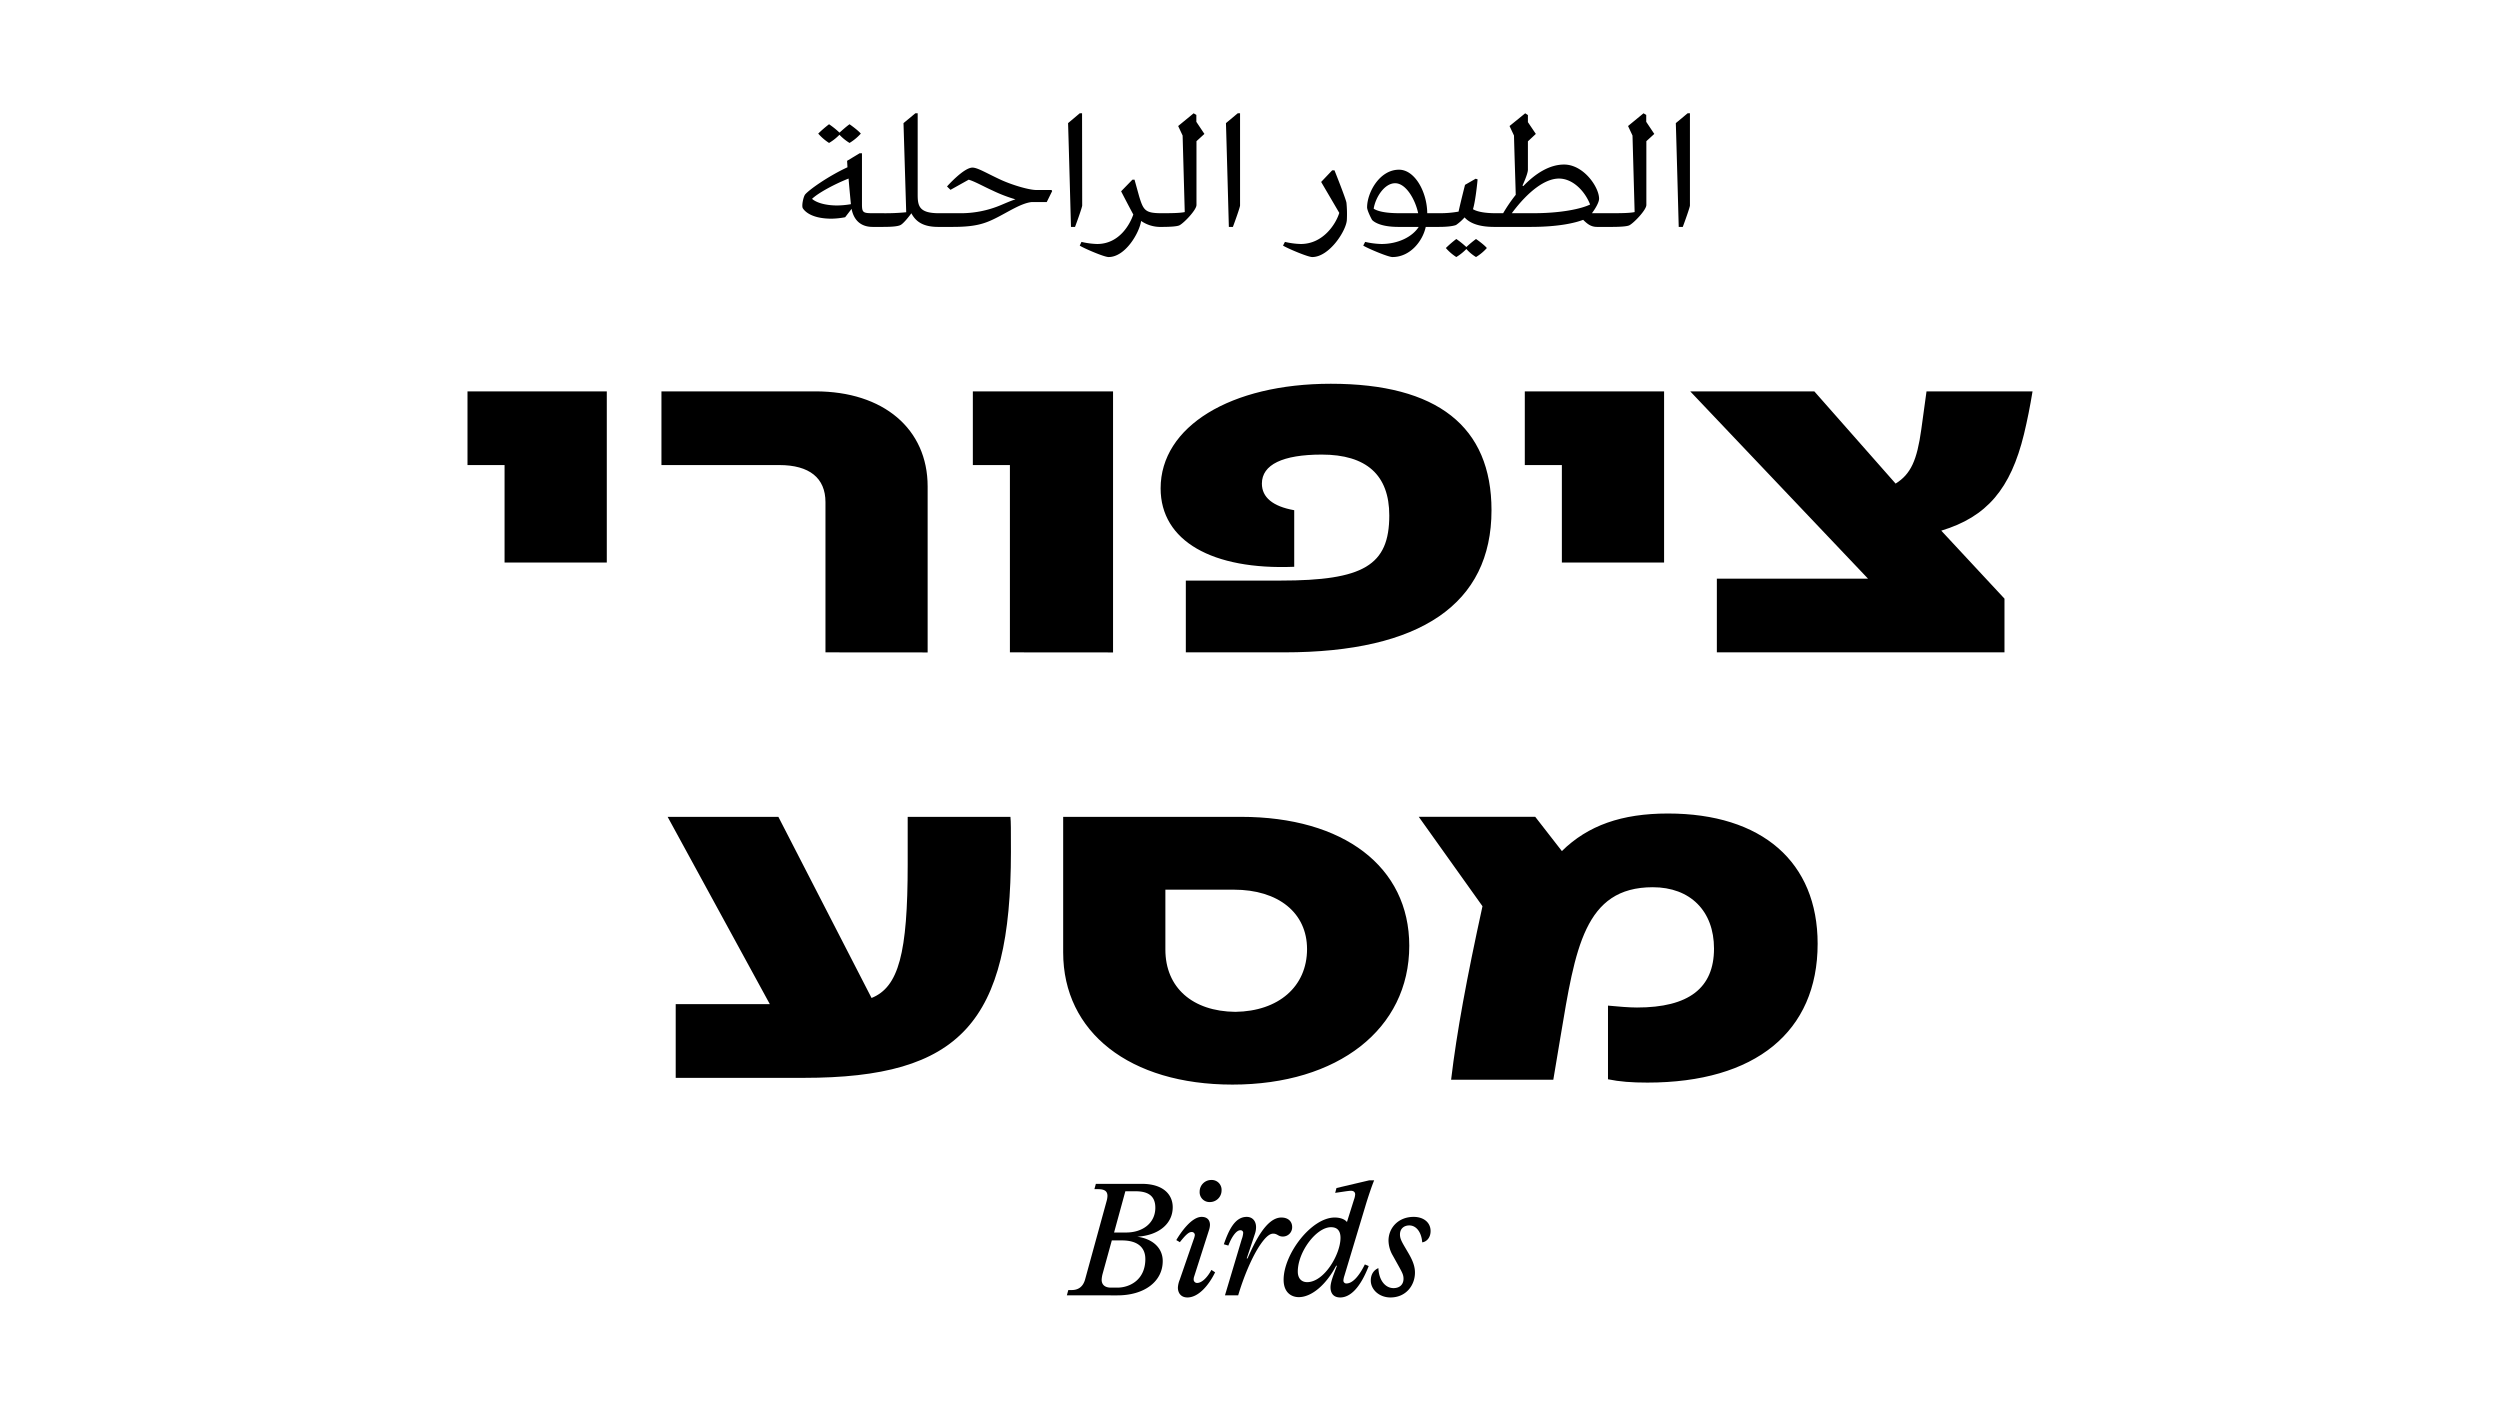
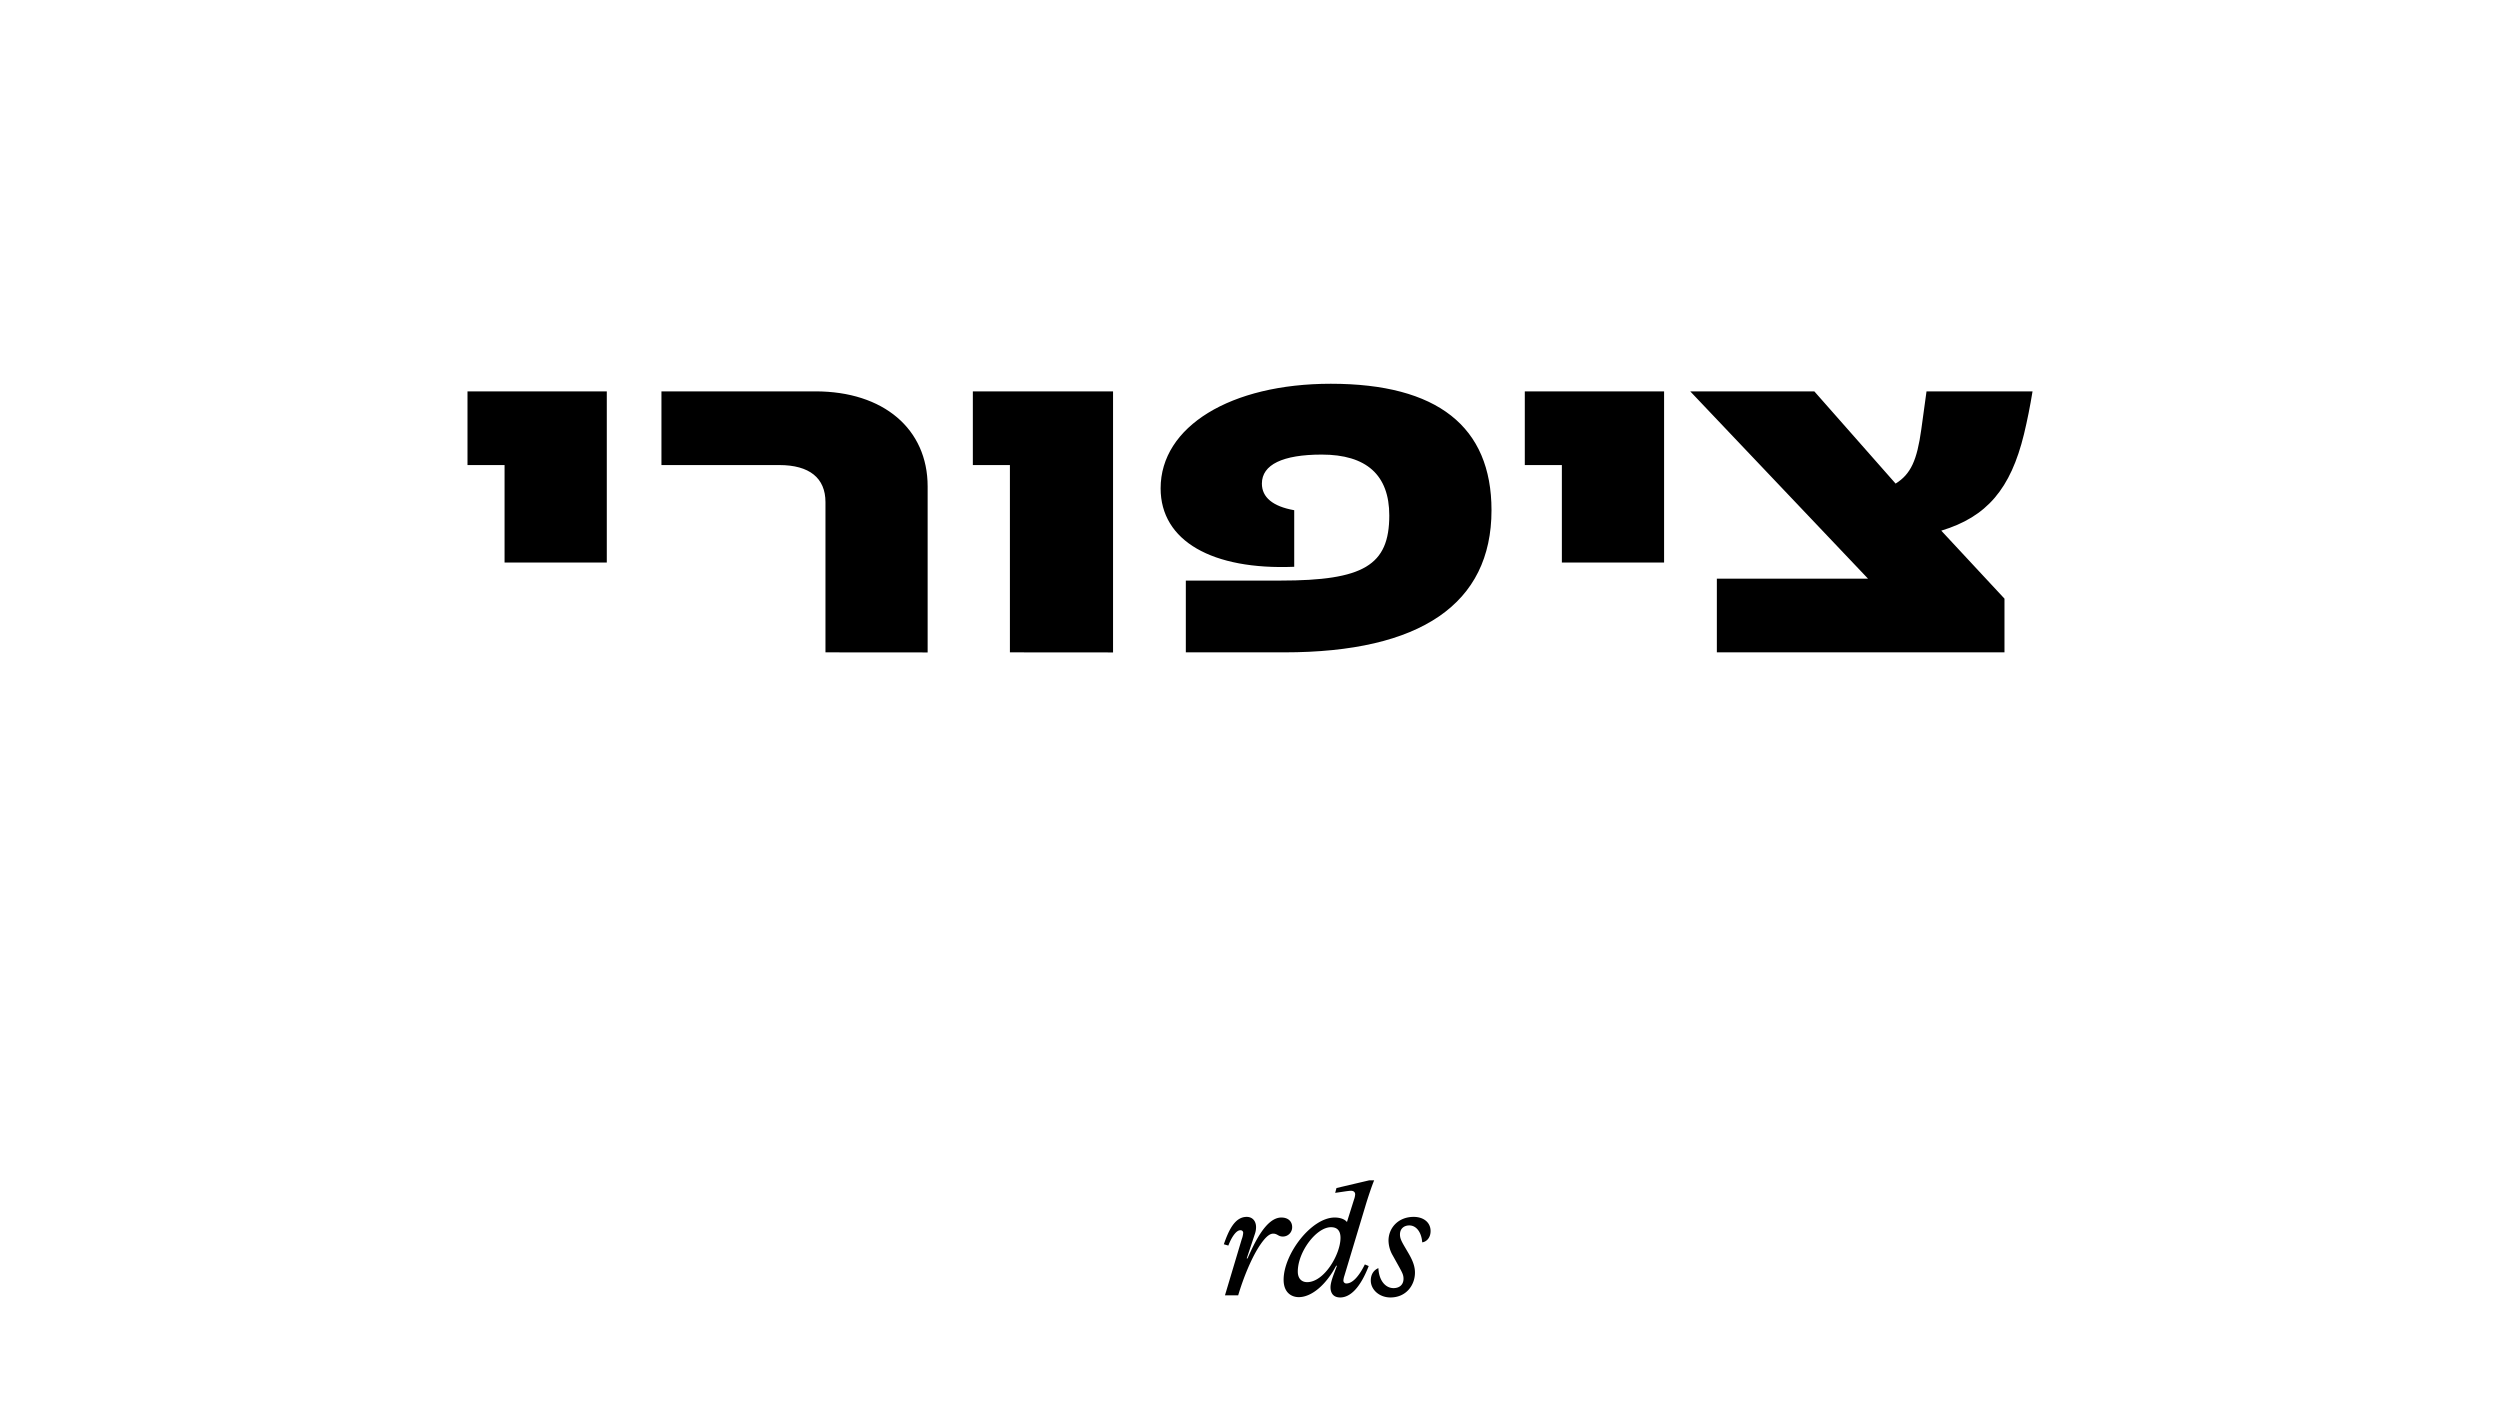
<svg xmlns="http://www.w3.org/2000/svg" id="Layer_1" data-name="Layer 1" viewBox="0 0 1551.3 882.16">
-   <path d="M541.51,140.8c-8.4,0-12-5.4-13.08-11.2l-4,5.2a50.06,50.06,0,0,1-8.4.9c-10.8,0-16-3.5-17.88-6.5-.84-1.5.36-7.1,1.44-8.5,2.28-2.8,14.16-11.3,26.28-16.9-.12-2.4-.24-4-.24-4l7.8-4.7h1.44v31.5c0,5.3.6,5.7,6.84,5.7H547l1.92.3v7.9l-1.92.3ZM528,126.7c-.36-3.8-1-10.3-1.44-15.9-8.4,3.3-18.72,8.8-22.68,12.6,2.76,2.4,8.4,4.1,15.6,4.1A53.86,53.86,0,0,0,528,126.7Zm-7.08-43.1a30.34,30.34,0,0,1-6.48,5.1,32.19,32.19,0,0,1-6.72-5.8,76,76,0,0,1,6.72-5.8,48,48,0,0,1,6.48,5.2c1.2-1,3.72-3.4,6.24-5.2,0,0,4.92,3.4,7,5.8a31.43,31.43,0,0,1-7,5.8A31.16,31.16,0,0,1,520.87,83.6Zm44.64,48.7c-2.28,3.1-5.16,6.5-6.72,7.3-2,1.1-7.2,1.2-11.76,1.2l-1.92-.3v-7.9l1.92-.3a131.57,131.57,0,0,0,15.24-.6l-1.68-55.3L568,70.3h1.44v50.4c0,7,.84,11.5,12.72,11.6l1.92.3v7.9l-1.92.3C573.19,140.8,568.39,137.8,565.51,132.3Zm25.56,8.5h-8.88l-1.92-.3v-7.9l1.92-.3h12.6a64.09,64.09,0,0,0,26.4-5.1c3.12-1.3,6-2.6,8.88-3.5a93.07,93.07,0,0,1-14.28-5.5c-5.76-2.6-11.16-5.7-14.76-6.7l-11.28,6.3-2.16-2.1S598,104,603.43,104c3.24,0,8.76,3.5,17.88,7.7,7.56,3.4,17.52,6.2,21.72,6.2h9.48l.36.7-3.36,6.8H640c-6.6.8-14.52,6.2-22.2,10C610.63,139,604.75,140.8,591.07,140.8Zm80.4-13.3c0,1.1-3.24,10.1-4.44,13.3h-2.52s-1.44-53.6-1.8-64.4L670,70.3h1.44ZM670,152.4l1.08-2.3a47.4,47.4,0,0,0,9.72,1.3c13.8,0,20.4-12.3,22.44-18.3-1.56-2.8-7.44-14.1-7.56-14.4l7-7.2H704l2.88,10.4c2.64,8.6,3.72,10.4,13.92,10.4l1.92.3v7.9l-1.92.3h-1.44a20.87,20.87,0,0,1-11.28-3.7c-1,7.2-9.72,22.4-20.16,22.4C685,159.5,672,153.8,670,152.4Zm48.84-11.9v-7.9l1.92-.3c7,0,11.4-.1,14.4-.7l-1.32-47.5-2.76-5.9,9.6-7.9,1.68,1v4.3l5,7.5-4.92,4.5v39.6c0,3.1-7.8,11.2-10.56,12.6-1.56.8-6.72,1-11.16,1Zm50.64-13c0,1.1-3.24,10.1-4.44,13.3h-2.51s-1.45-53.6-1.8-64.4l7.31-6.1h1.44Zm26.65,24.9,1.2-2.3a47.45,47.45,0,0,0,9.84,1.3c14,0,21.84-12.6,23.88-19.3L819.8,112.9l6.84-7.2h1.44s7.44,18.6,7.44,20.3a71.69,71.69,0,0,1,.24,10.2c-.12,6.6-10.8,23.3-21.48,23.3C811.4,159.5,798.2,153.8,796.16,152.4Zm49.78,0,1.2-2.3a49.72,49.72,0,0,0,10.08,1.3c10.2,0,19.08-4.3,23.16-10.6h-12.6c-12.72,0-16.08-4.1-16.32-4.3-.72-1.2-3.24-6.2-3.12-8,.12-9.2,7.8-23.2,19.8-23.2,9.84,0,17.4,13.8,17.52,27h7.2l1.92.3v7.9l-1.92.3H884.7c-1.92,8.9-9.72,18.7-20.64,18.7C861.18,159.5,848,153.8,845.94,152.4ZM880,132.3c-1.8-8.5-7.56-18.6-14.28-18.6s-12.24,8.9-13.32,15.8c2,1.3,6.24,2.8,16,2.8Zm47.16,8.5c-10.32,0-15.6-2.8-18.36-5.9a29.08,29.08,0,0,1-5.28,4.7c-2,.8-6,1.2-10.68,1.2l-1.92-.3v-7.9l1.92-.3a64.62,64.62,0,0,0,12.24-1c1-4.8,4-16.6,4-16.6l6.6-3.8,1.2.4c-.48,5.5-1.68,14.9-2.88,18.5,2.88,1.8,8.52,2.5,13.8,2.5l1.92.3v7.9l-1.92.3ZM909.9,154.5a30.36,30.36,0,0,1-6.24,5,30,30,0,0,1-6.48-5.6,70.85,70.85,0,0,1,6.48-5.6,53.48,53.48,0,0,1,6.24,5,64.63,64.63,0,0,1,6-5s4.8,3.3,6.72,5.6a29.33,29.33,0,0,1-6.72,5.6A25.78,25.78,0,0,1,909.9,154.5Zm72.48-18.1c-4.92,1.9-15.12,4.4-32.64,4.4h-22l-1.92-.3v-7.9l1.92-.3h5a95.82,95.82,0,0,1,7.8-11.4c-.12-5.9-.72-22.6-1.08-36.8l-2.76-5.9,9.72-7.9,1.68,1.1v4.4l4.92,7.3-4.92,4.6v17.6c0,2.6-3.24,9.6-3.36,9.8l.48.4c7.56-7.9,16.32-13.4,25.32-13.4,12.12,0,21.72,14,21.72,21.2,0,2.3-2.4,6.3-4.44,9h12l1.92.3v7.9l-1.92.3H991C987.18,140.8,984.9,138.9,982.38,136.4Zm-44.28-4.1h13.32c17.28,0,29.76-2.7,35.28-5.4-3.36-8.6-10.92-16.1-19.32-16.1S948.54,118.3,938.1,132.3ZM998,140.5v-7.9l1.92-.3c7,0,11.4-.1,14.4-.7L1013,84.1l-2.76-5.9,9.6-7.9,1.68,1v4.3l5,7.5-4.92,4.5v39.6c0,3.1-7.8,11.2-10.56,12.6-1.56.8-6.72,1-11.16,1Zm50.64-13c0,1.1-3.24,10.1-4.44,13.3h-2.52s-1.44-53.6-1.8-64.4l7.32-6.1h1.44Z" />
  <path d="M313.09,349.05V288.57h-23V242.85h86.44v106.2ZM512.22,404.8V311.58c0-15-10-23-28.62-23H410.44V242.85H506c42.19,0,69.62,23.3,69.62,59v103Zm114.45,0V288.57h-23V242.85h87v162Zm109.16,0V360.26h58.7c51.62,0,67.55-9.44,67.55-40.42,0-25.07-14.16-37.76-41.89-37.76-24.18,0-37.16,6.2-37.16,18,0,8.55,6.78,14.16,20.06,16.52v35.1c-50.74,2.07-82.9-15.93-82.9-48.67,0-38.35,43.37-64.9,105.61-64.9,66.08,0,99.71,26.55,99.71,78.47,0,58.11-44,88.2-128.62,88.2Zm233.34-55.75V288.57h-23V242.85h86.43v106.2Zm96.17,55.75V359.08h93.81L1048.82,242.85h77l50.45,57.23c9.44-5.9,13.27-14.46,15.93-33.63l3.24-23.6h65.79q-2.22,13.71-5.31,26.55c-8.26,33.92-23,51.33-51.33,59.88l39.23,42.19V404.8Z" />
-   <path d="M419.29,668.83V623.1H477.7L414.28,506.87H483l57.82,112.4c16.82-6.79,22.42-27.73,22.42-82.9v-29.5H627c.3,3.54.3,6.79.3,21.83,0,105.91-31.27,140.13-128.62,140.13ZM659.72,591V506.87H770.05c63.72,0,104.43,31,104.43,80,0,51.62-44.25,86.14-109.74,86.14C701,673,659.72,640.51,659.72,591Zm151.33-2.07c0-22.42-17.7-36.87-45.43-36.87H723.14v37.17c0,23.6,16.82,38.35,43.37,38.64C793.35,627.53,811.05,612.19,811.05,588.88Zm186.74,80.83V624c6.19.59,13,1.18,18,1.18,32.16,0,47.79-12.1,47.79-36.58,0-23.31-14.75-38.06-38-38.06-42.48,0-48.09,38.06-57.23,92.63L963.86,670H900.44c3.54-29.8,9.73-63.13,19.47-107.68l-39.53-55.46h72.27l16.52,21.24c16.23-15.93,37.17-23.3,65.79-23.3,58.41,0,92.92,30.09,92.92,80.83,0,54.57-38.64,86.14-105.61,86.14C1012.54,671.78,1004.87,671.19,997.79,669.71Z" />
-   <path d="M665,800.5c4.4,0,7.1-2.3,8.3-6.5l13.4-48.8a13.19,13.19,0,0,0,.5-3.1c0-3.1-2-4.2-5.9-4.2h-2.2l.9-3.3h28.5c13.4,0,19.2,6.7,19.2,14.5,0,10-8.3,17.4-22,18.3,10,1.4,15.8,7.3,15.8,15.1,0,12.7-11.4,21.3-28.1,21.3H662l.9-3.3Zm45.7-19.3c0-6.5-4-11.5-14.6-11.5h-6.2l-5.7,20.7a18,18,0,0,0-.6,3.7c0,3.1,2,4.9,5.8,4.9h4C700.51,799,710.71,794.6,710.71,781.2Zm6.2-31.8c0-7.8-5.1-10.2-12.3-10.2h-6.3l-7,25.6h7.5C709.11,764.8,716.91,758.9,716.91,749.4Z" />
-   <path d="M730.91,799a14.66,14.66,0,0,1,1.1-4.8l8.6-24.9a12.67,12.67,0,0,0,.8-2.8,1.87,1.87,0,0,0-2.1-2c-1.7,0-3.7,1.9-7.2,6.3l-2.2-1.3c2.8-4.8,9.5-14.4,15.7-14.4,3.6,0,5.2,2.1,5.2,5a11.77,11.77,0,0,1-.7,3.5L741,792.1a5.08,5.08,0,0,0-.3,1.7,2.11,2.11,0,0,0,2.1,2.3c3,0,6.4-3.4,8.9-8.1l2.3,1.5c-4,8.2-10.4,15.6-17.2,15.6C732.91,805.1,730.91,802.4,730.91,799Zm13.5-59.6a7.23,7.23,0,0,1,7.2-7.2,6.11,6.11,0,0,1,6.4,6.5,7.23,7.23,0,0,1-7.2,7.2A6.11,6.11,0,0,1,744.41,739.4Z" />
  <path d="M801.81,761.4a5.75,5.75,0,0,1-5.8,5.9c-2.9,0-3.3-1.8-6-1.8s-5.6,3.2-8.8,8.1c-4.8,7.5-9.6,19.1-12.9,30.2h-8.2l10.4-34.8a13.76,13.76,0,0,0,.9-3.8,1.59,1.59,0,0,0-1.8-1.8c-2.6,0-5.5,4.5-7.4,9.5l-2.8-.8c3-8.6,6.8-17,14.2-17,3.6,0,5.8,2.6,5.8,6.4a13.06,13.06,0,0,1-.7,4.1l-5.1,15.3h.5c4.5-10.2,11.7-25.4,21-25.4C799.51,755.5,801.81,758.1,801.81,761.4Z" />
  <path d="M825.61,798.8c0-2.2.9-5.1,2-8.1l2-5.3h-.5c-6.2,11.8-15.2,19.5-23.2,19.5-4.4,0-9.4-2.7-9.4-10.8,0-15.9,17.2-38.6,31.7-38.6,3.5,0,6.3,1.1,7.6,2.8l4.4-14a11.52,11.52,0,0,0,.7-3.2c0-1.1-.7-2.2-2.6-2.2-.7,0-2.3.2-3,.3l-6.8,1,.8-3,20.4-4.8h3c-1.2,2.7-4,11-5.5,16.1l-13,43.2a11.65,11.65,0,0,0-.6,2.8,1.77,1.77,0,0,0,2,1.9c3.1,0,7.2-3.4,11.3-11.8l2.4,1c-5.2,13.4-11.4,19.5-17.7,19.5C827.31,805.1,825.61,802.3,825.61,798.8Zm6.2-30.7c0-4.8-2.4-6.6-5.9-6.6-9.1,0-20.6,15.3-20.6,27.5,0,4.7,2.7,6.6,5.8,6.6C821.71,795.6,831.81,778.3,831.81,768.1Z" />
  <path d="M850.6,794.6c0-4.3,2.3-6.7,4.71-7.7.39,8,4.59,12.4,9.4,12.4,3.9,0,6.2-2.3,6.2-5.8,0-2.4-.8-3.8-2.7-7.3l-4-7.2a18.92,18.92,0,0,1-2.61-9.2c0-7.7,5.91-14.7,15.61-14.7,6.2,0,10.5,3.5,10.5,8.8,0,4.3-2.7,6.7-5.2,7-.4-6-3.5-10.5-8-10.5-3.4,0-5.8,2.1-5.8,5.6,0,2.1.6,3.7,2.9,7.6l2.4,4.1c2.8,4.8,4,8.3,4,12,0,7.8-5.5,15.4-15.2,15.4C855.81,805.1,850.6,800.2,850.6,794.6Z" />
</svg>